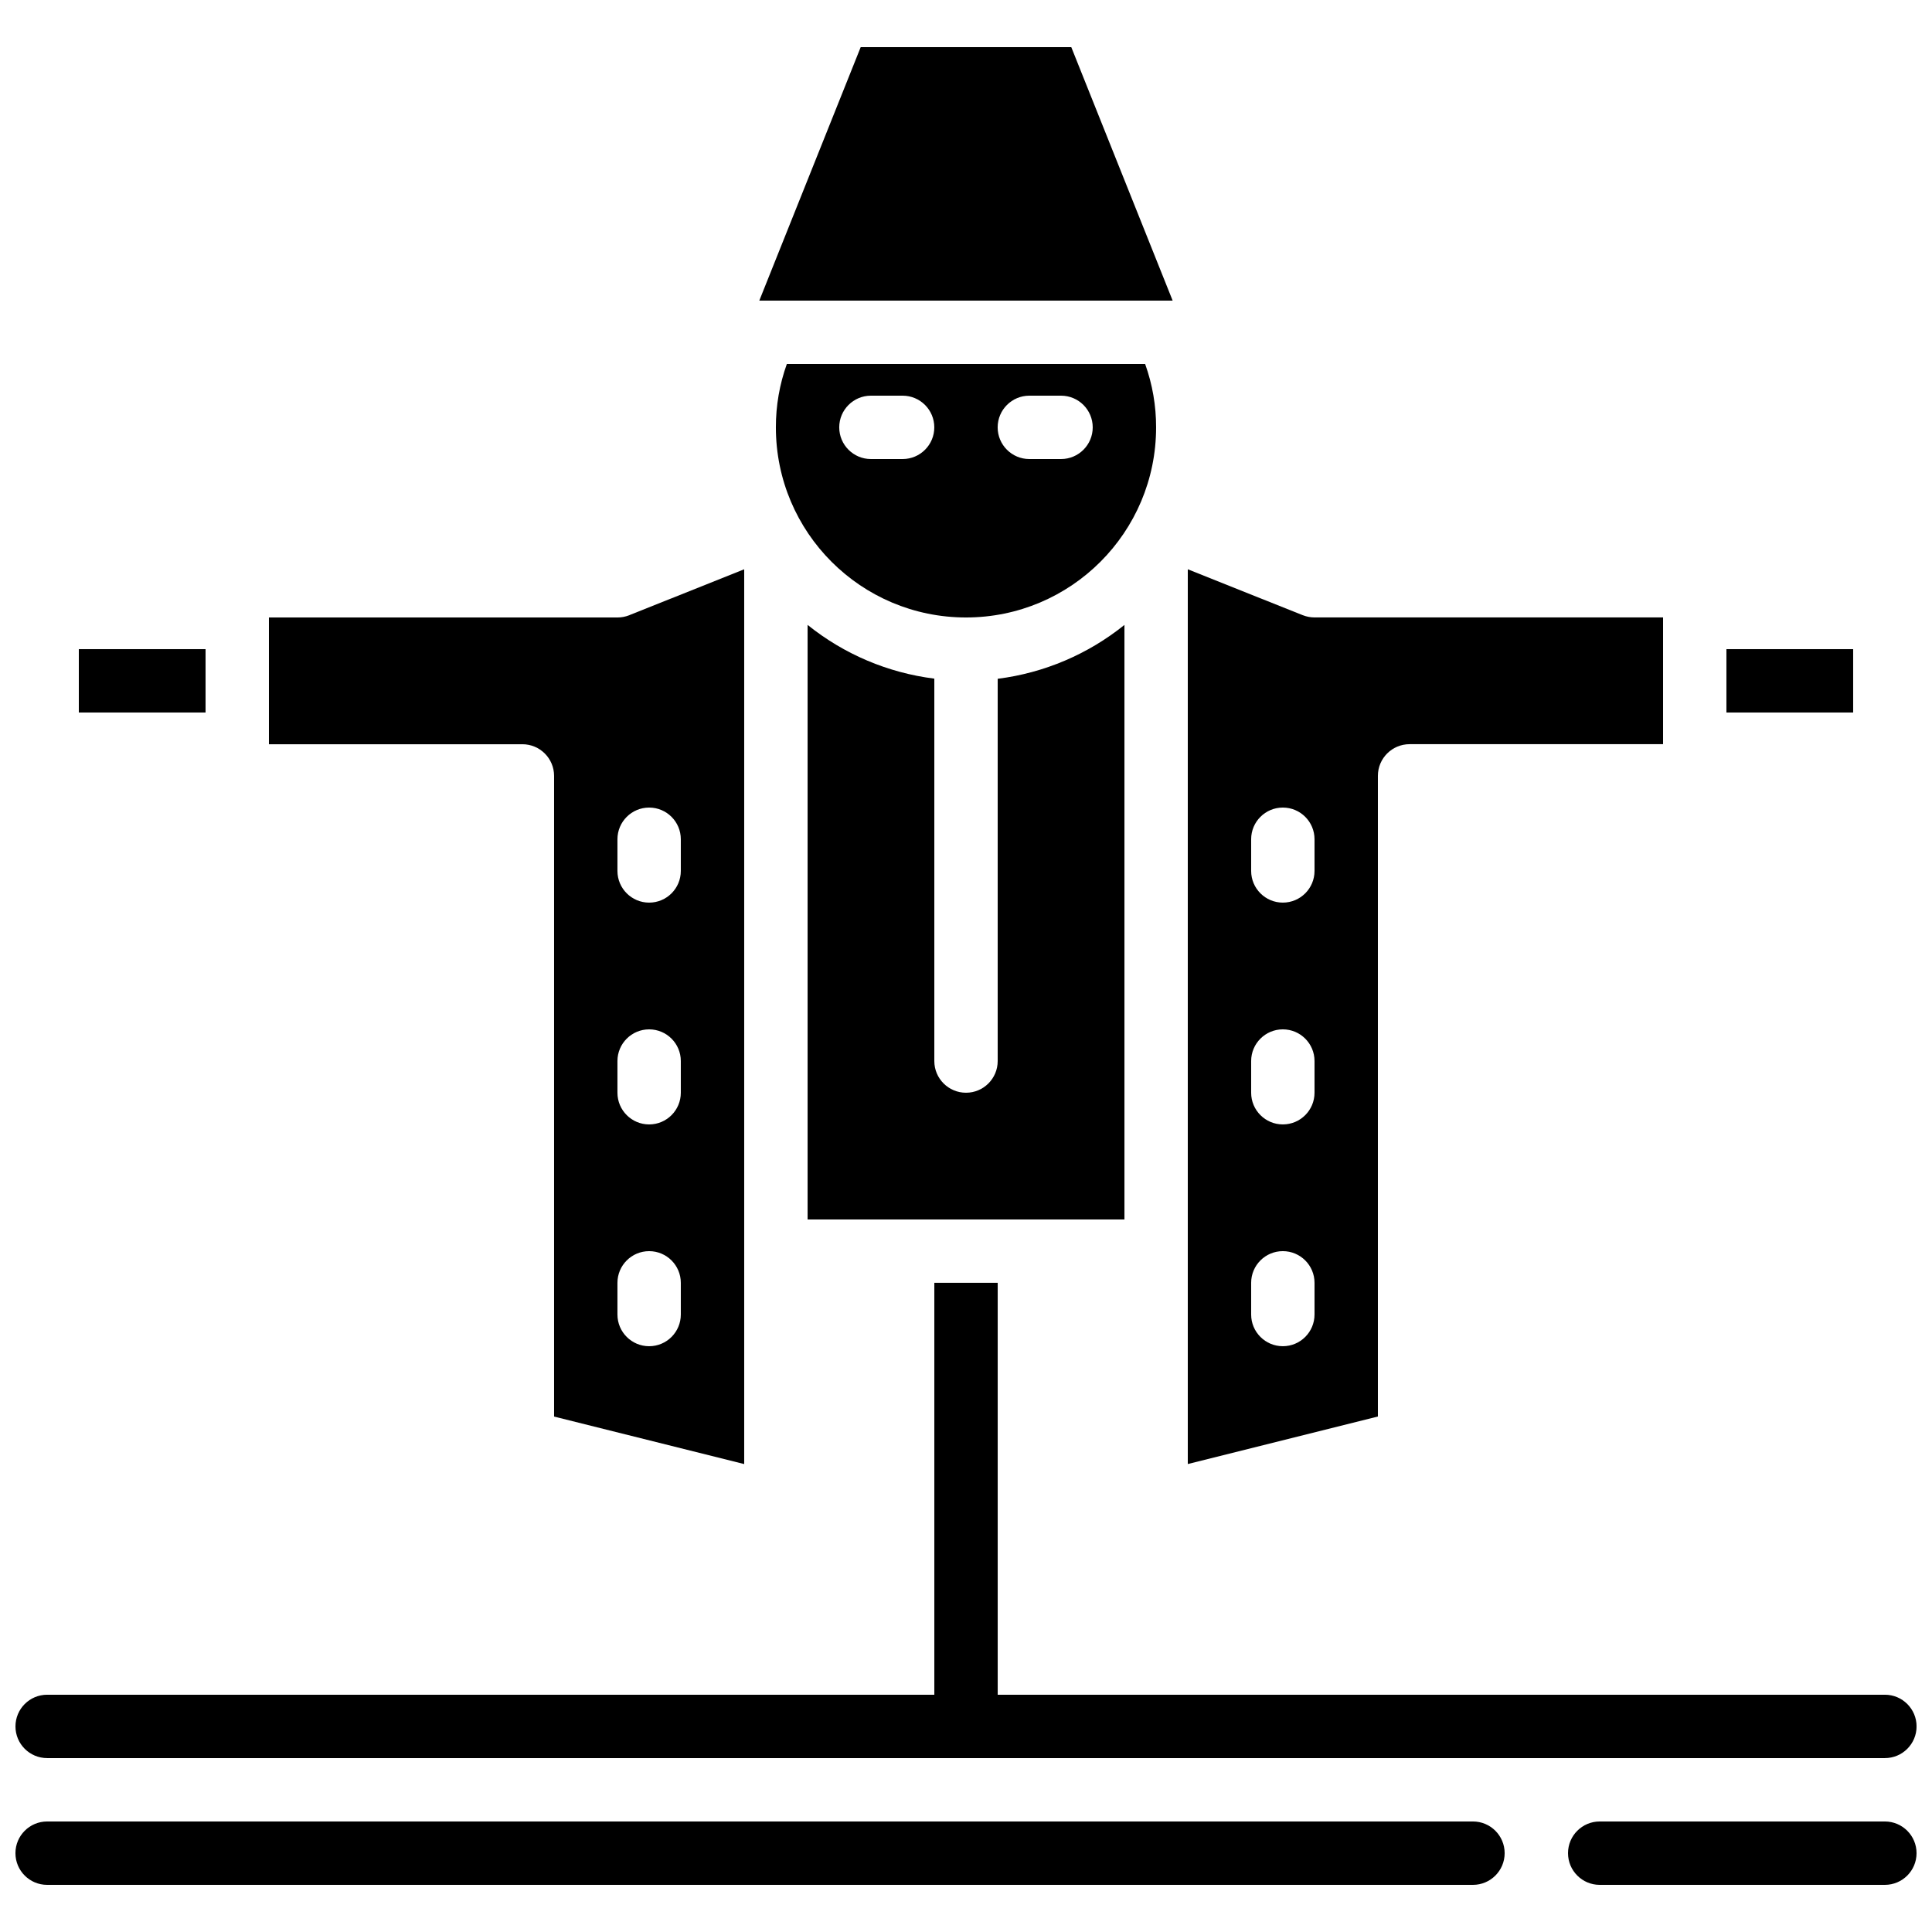
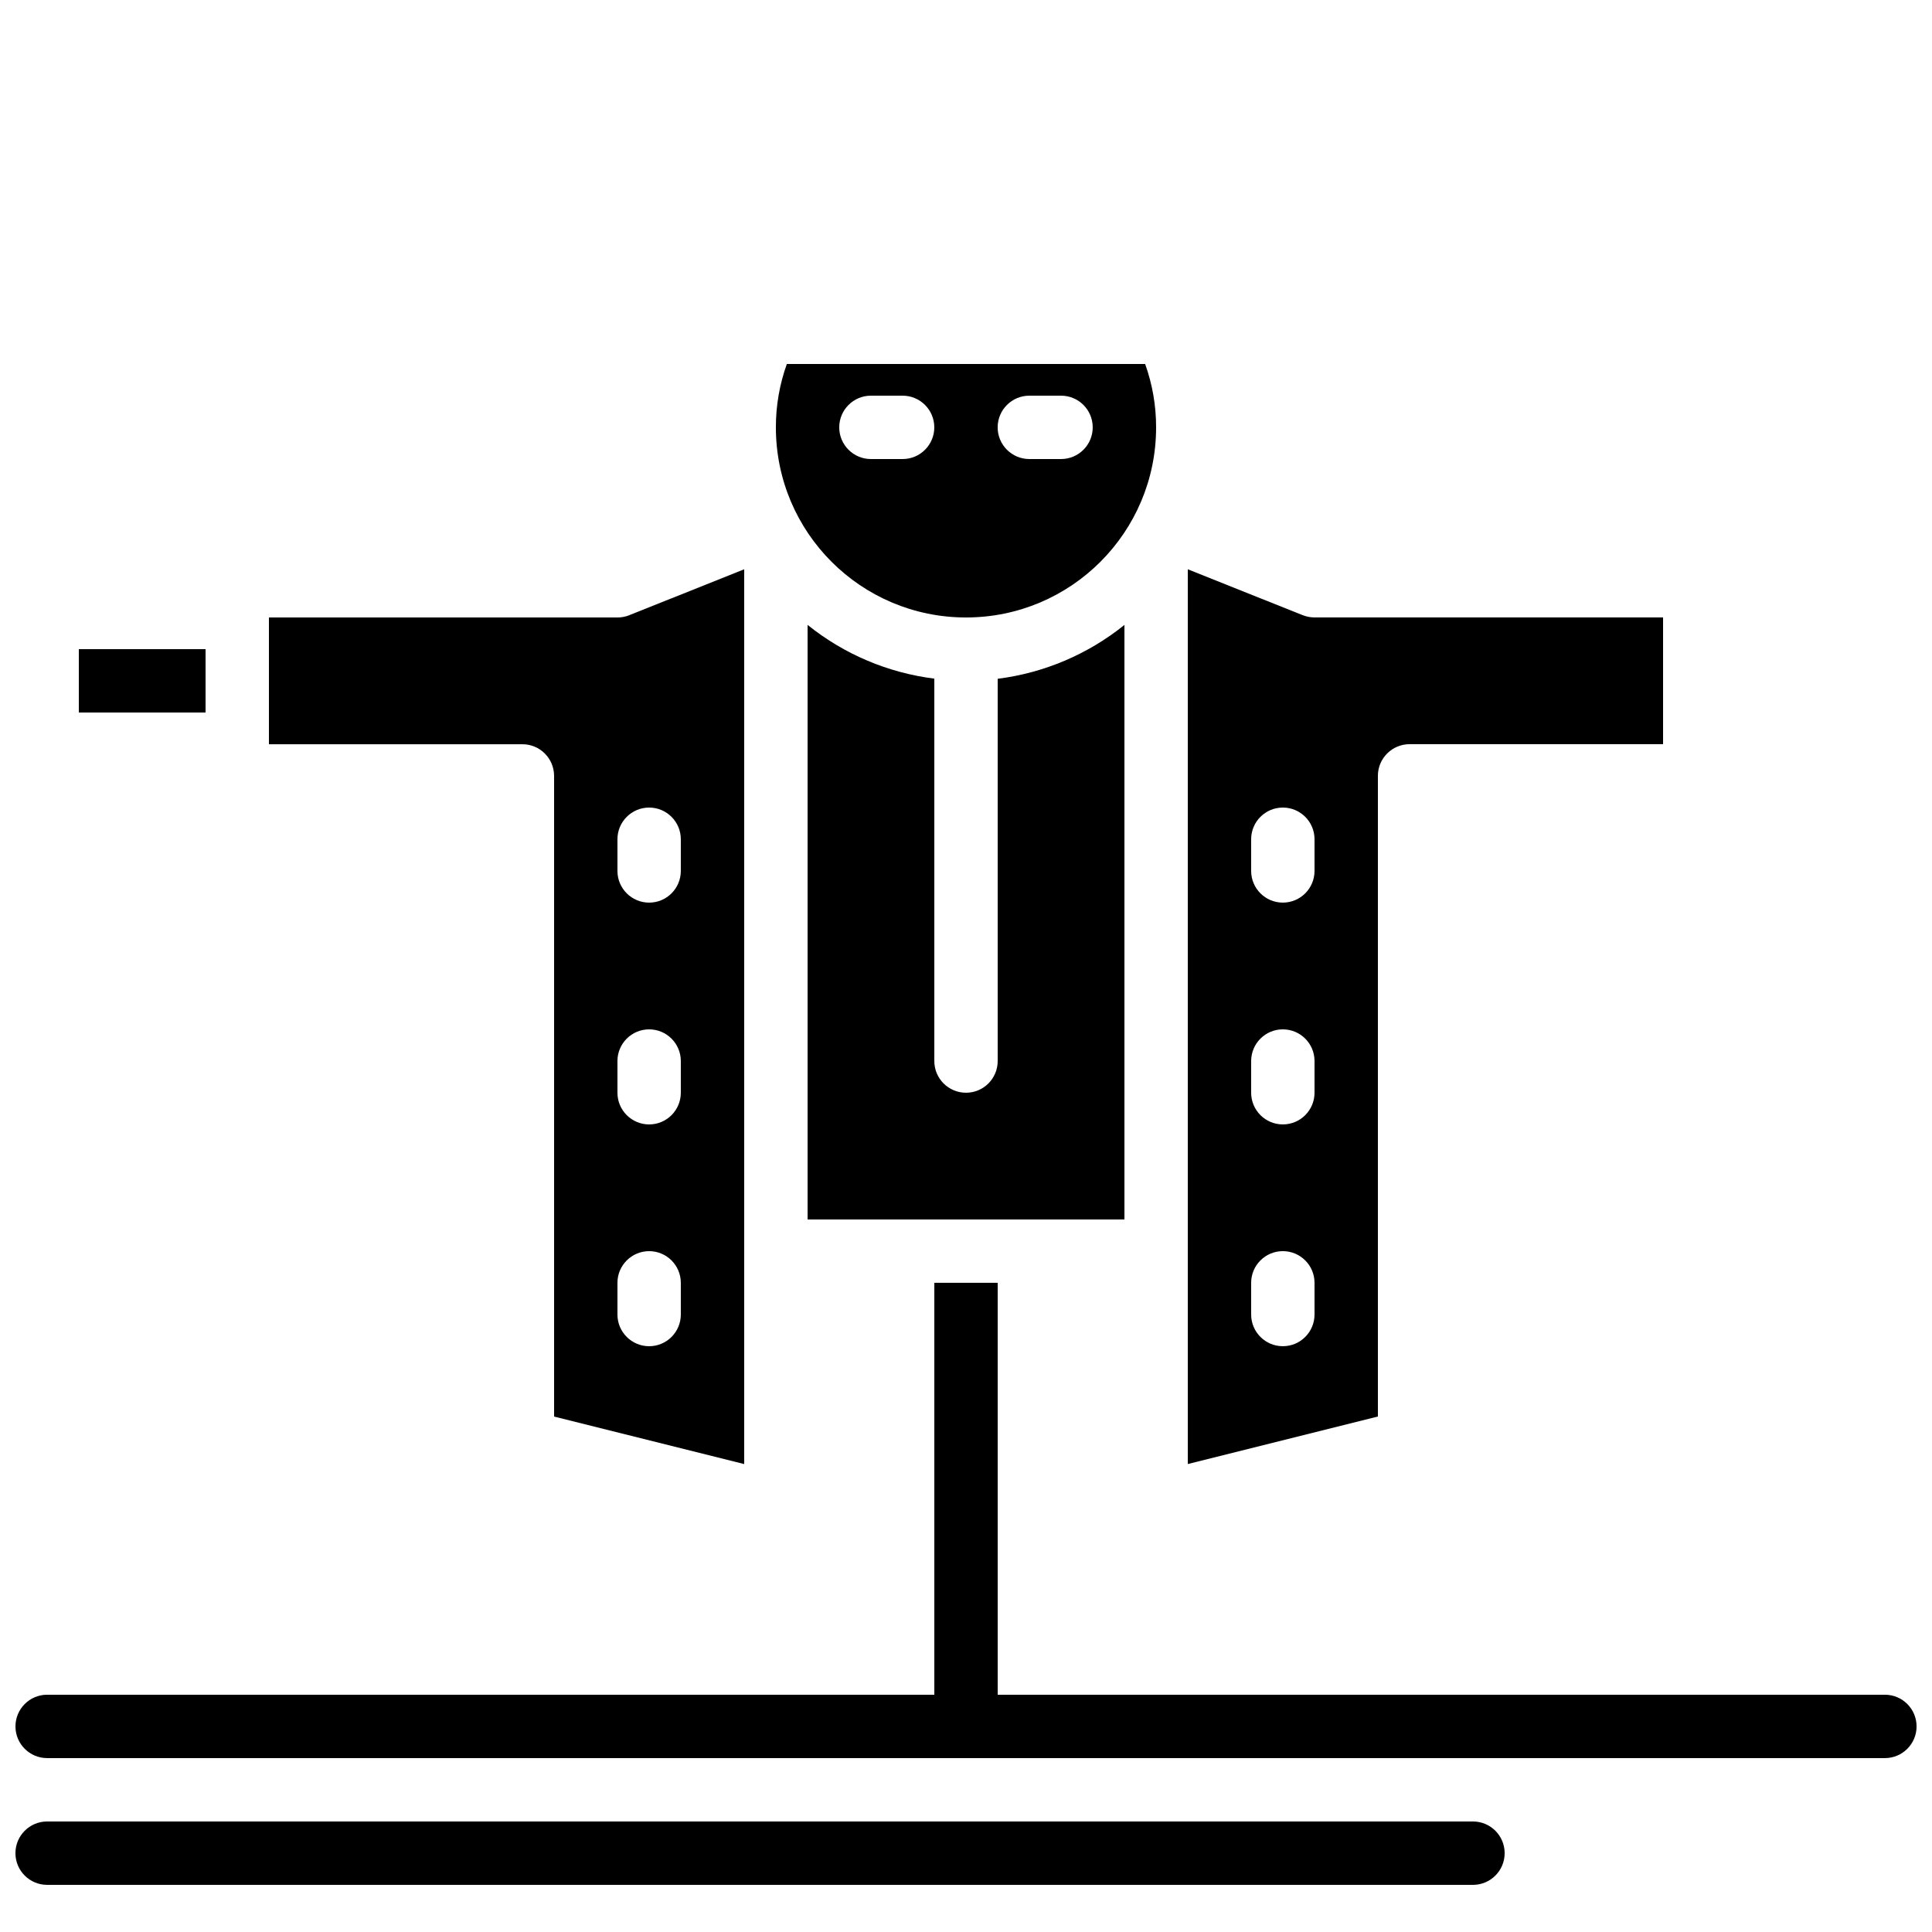
<svg xmlns="http://www.w3.org/2000/svg" width="800px" height="800px" version="1.1" viewBox="144 144 512 512">
  <defs>
    <clipPath id="c">
      <path d="m148.09 483h503.81v127h-503.81z" />
    </clipPath>
    <clipPath id="b">
-       <path d="m559 626h92.902v18h-92.902z" />
+       <path d="m559 626h92.902h-92.902z" />
    </clipPath>
    <clipPath id="a">
      <path d="m148.09 626h394.91v18h-394.91z" />
    </clipPath>
  </defs>
  <g clip-path="url(#c)">
    <path d="m643.51 593.12h-235.11v-109.16h-16.793v109.16h-235.11c-4.641 0-8.398 3.762-8.398 8.398 0 4.637 3.758 8.395 8.398 8.395h487.02c4.637 0 8.395-3.758 8.395-8.395 0-4.637-3.758-8.398-8.395-8.398z" />
  </g>
  <g clip-path="url(#b)">
-     <path d="m643.51 626.71h-75.574c-4.637 0-8.395 3.762-8.395 8.398s3.758 8.398 8.395 8.398h75.574c4.637 0 8.395-3.762 8.395-8.398s-3.758-8.398-8.395-8.398z" />
-   </g>
+     </g>
  <g clip-path="url(#a)">
    <path d="m534.35 626.71h-377.86c-4.641 0-8.398 3.762-8.398 8.398s3.758 8.398 8.398 8.398h377.86c4.637 0 8.398-3.762 8.398-8.398s-3.762-8.398-8.398-8.398z" />
  </g>
-   <path d="m427.9 156.49h-55.805l-26.871 67.172h109.54z" />
  <path d="m447.47 240.46h-94.949c-1.934 5.391-2.918 11.07-2.906 16.797 0 27.824 22.559 50.379 50.383 50.379s50.379-22.555 50.379-50.379c0.012-5.727-0.973-11.406-2.906-16.797zm-64.27 25.191h-8.395c-4.637 0-8.398-3.758-8.398-8.395 0-4.641 3.762-8.398 8.398-8.398h8.395c4.641 0 8.398 3.758 8.398 8.398 0 4.637-3.758 8.395-8.398 8.395zm41.984 0h-8.395c-4.637 0-8.398-3.758-8.398-8.395 0-4.641 3.762-8.398 8.398-8.398h8.395c4.641 0 8.398 3.758 8.398 8.398 0 4.637-3.758 8.395-8.398 8.395z" />
  <path d="m164.89 316.03h33.586v16.793h-33.586z" />
  <path d="m341.22 531.99v-237.12l-30.316 12.105-0.148 0.07c-0.996 0.391-2.055 0.594-3.125 0.594h-92.363v33.59h67.172c4.641 0 8.398 3.758 8.398 8.395v169.78zm-33.59-165.58c0-4.637 3.762-8.395 8.398-8.395s8.395 3.758 8.395 8.395v8.398c0 4.637-3.758 8.395-8.395 8.395s-8.398-3.758-8.398-8.395zm0 58.777c0-4.637 3.762-8.395 8.398-8.395s8.395 3.758 8.395 8.395v8.398c0 4.637-3.758 8.398-8.395 8.398s-8.398-3.762-8.398-8.398zm0 58.777c0-4.637 3.762-8.395 8.398-8.395s8.395 3.758 8.395 8.395v8.398c0 4.637-3.758 8.398-8.395 8.398s-8.398-3.762-8.398-8.398z" />
  <path d="m358.02 309.61v157.57h83.969v-157.57c-9.656 7.781-21.285 12.723-33.59 14.277v101.3c0 4.641-3.758 8.398-8.395 8.398-4.641 0-8.398-3.758-8.398-8.398v-101.34c-12.301-1.543-23.93-6.473-33.586-14.242z" />
  <path d="m489.25 307.04-30.473-12.176v237.12l50.379-12.594v-169.78c0-4.637 3.762-8.395 8.398-8.395h67.176v-33.59h-92.367c-1.066 0-2.125-0.203-3.113-0.594zm3.113 185.32c0 4.637-3.758 8.398-8.398 8.398-4.637 0-8.395-3.762-8.395-8.398v-8.398c0-4.637 3.758-8.395 8.395-8.395 4.641 0 8.398 3.758 8.398 8.395zm0-58.777c0 4.637-3.758 8.398-8.398 8.398-4.637 0-8.395-3.762-8.395-8.398v-8.398c0-4.637 3.758-8.395 8.395-8.395 4.641 0 8.398 3.758 8.398 8.395zm0-58.777c0 4.637-3.758 8.395-8.398 8.395-4.637 0-8.395-3.758-8.395-8.395v-8.398c0-4.637 3.758-8.395 8.395-8.395 4.641 0 8.398 3.758 8.398 8.395z" />
-   <path d="m601.52 316.03h33.586v16.793h-33.586z" />
</svg>